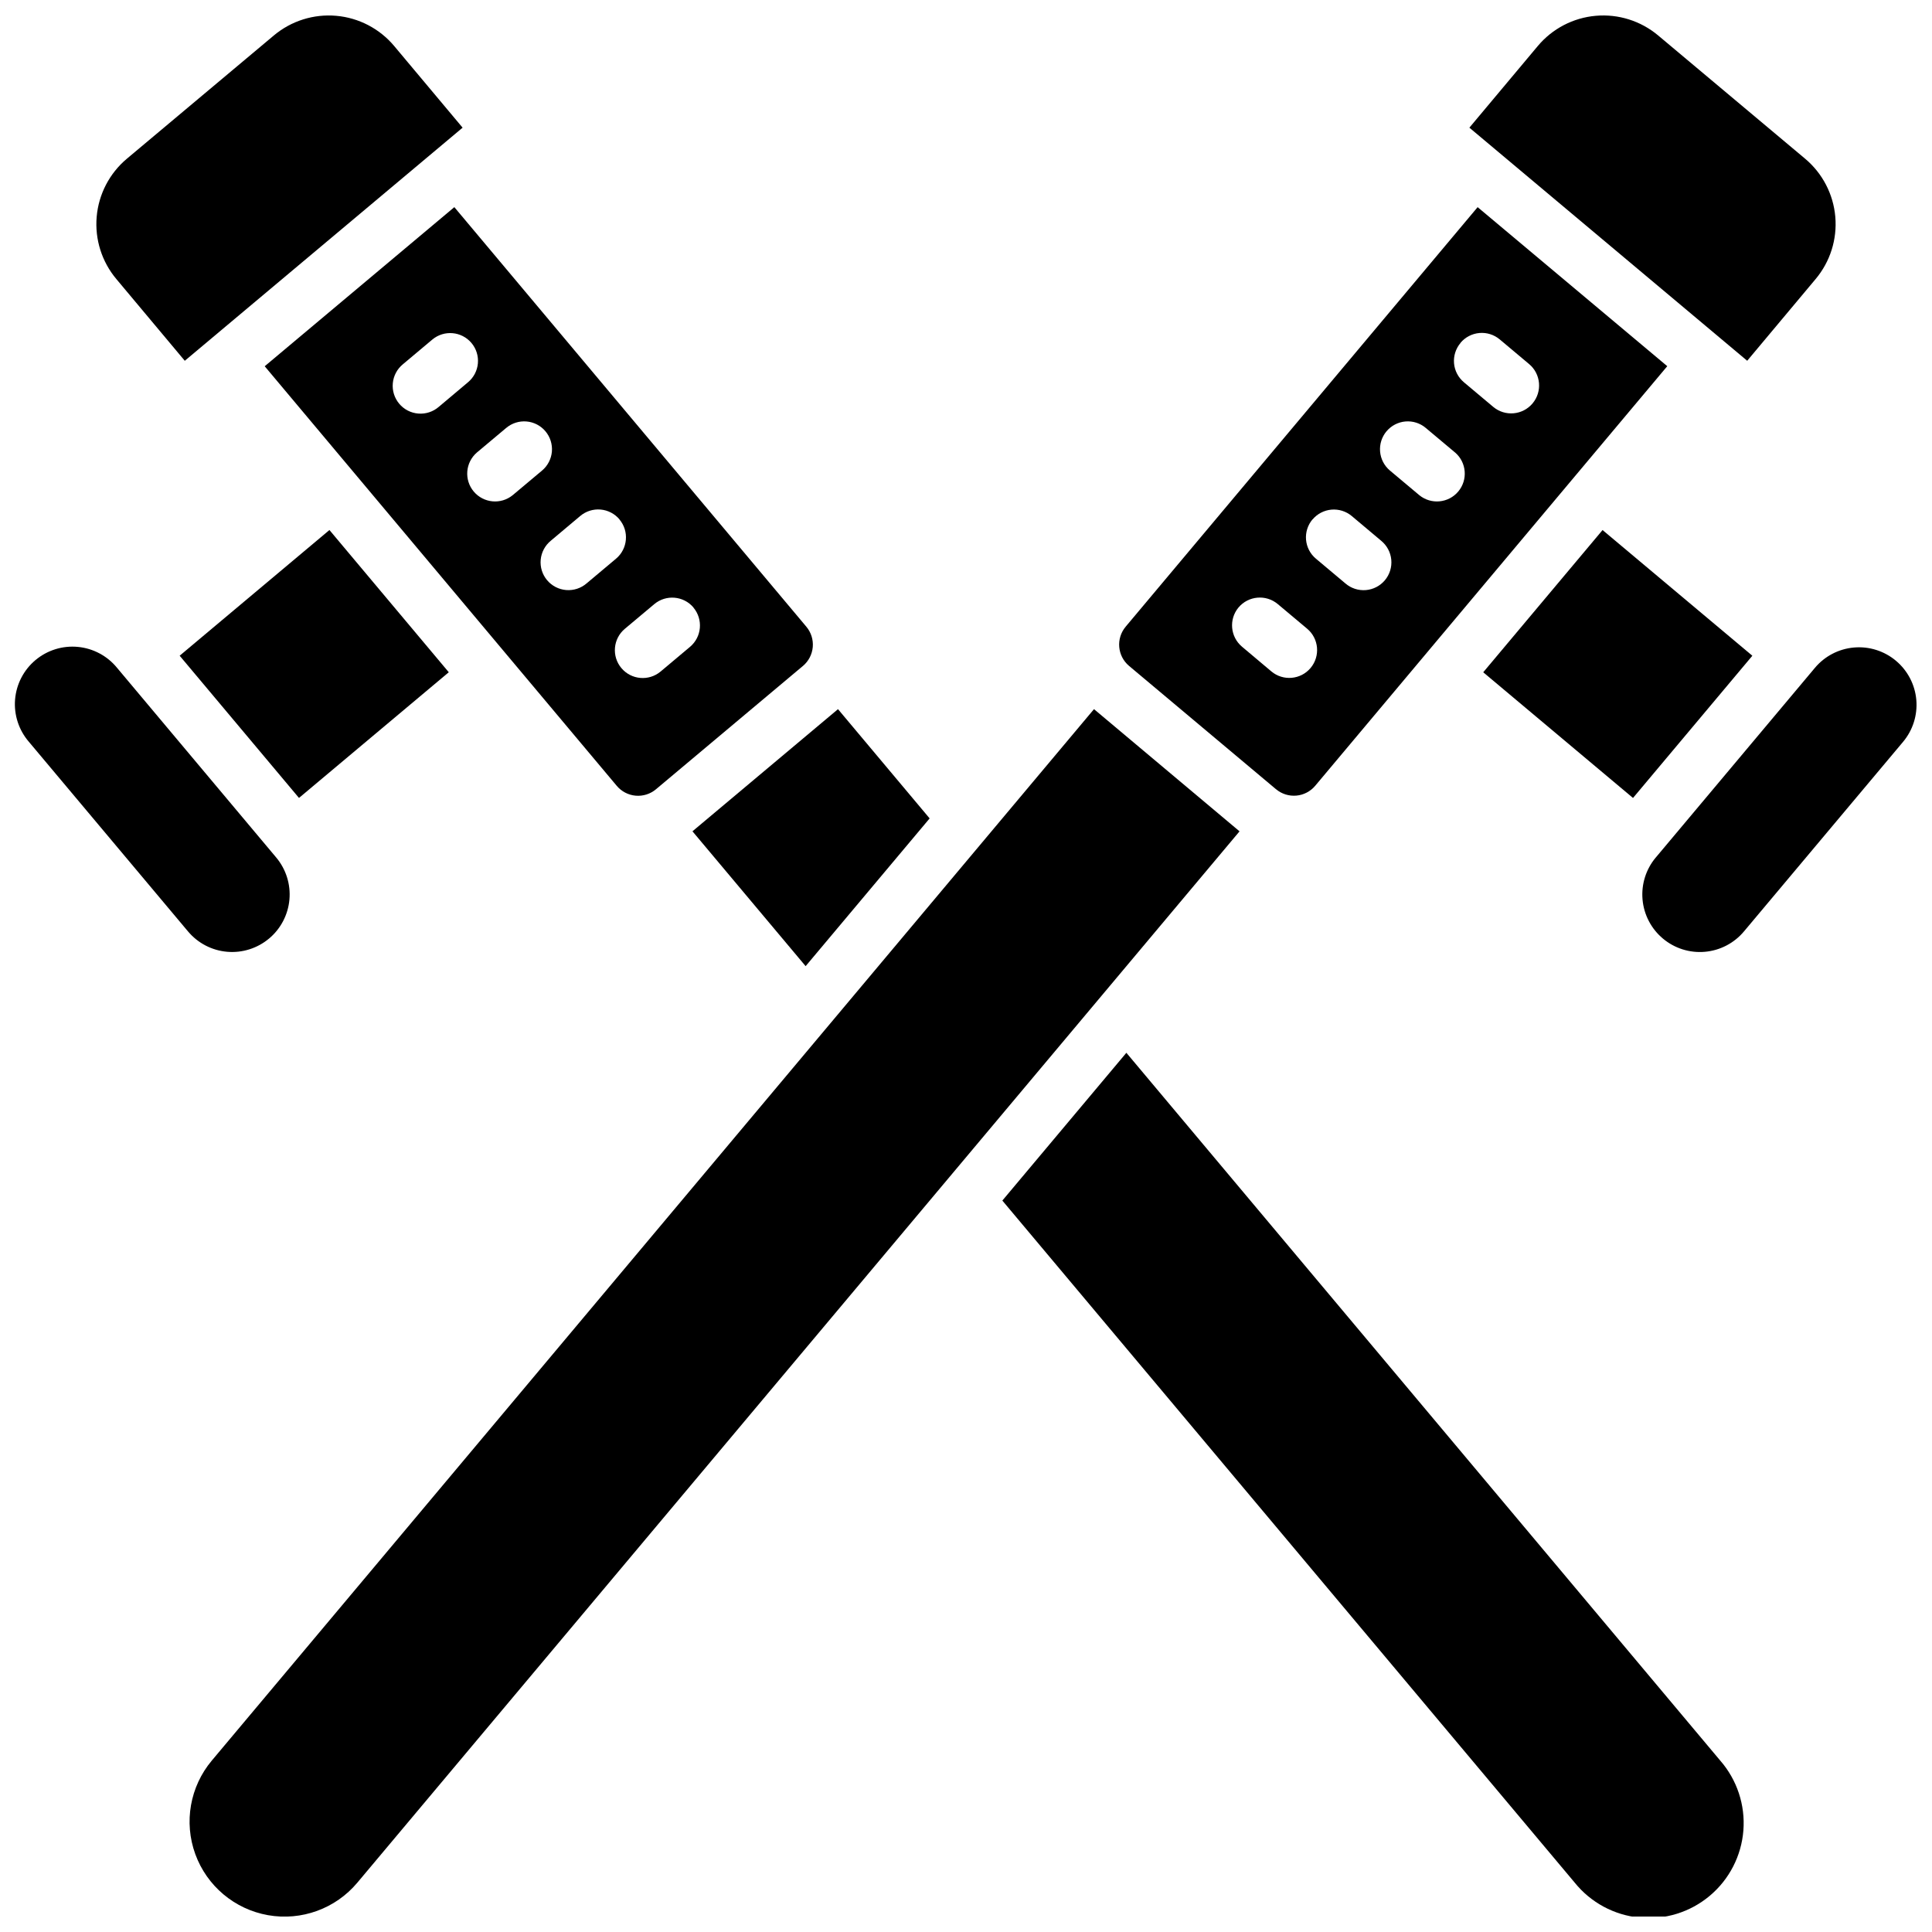
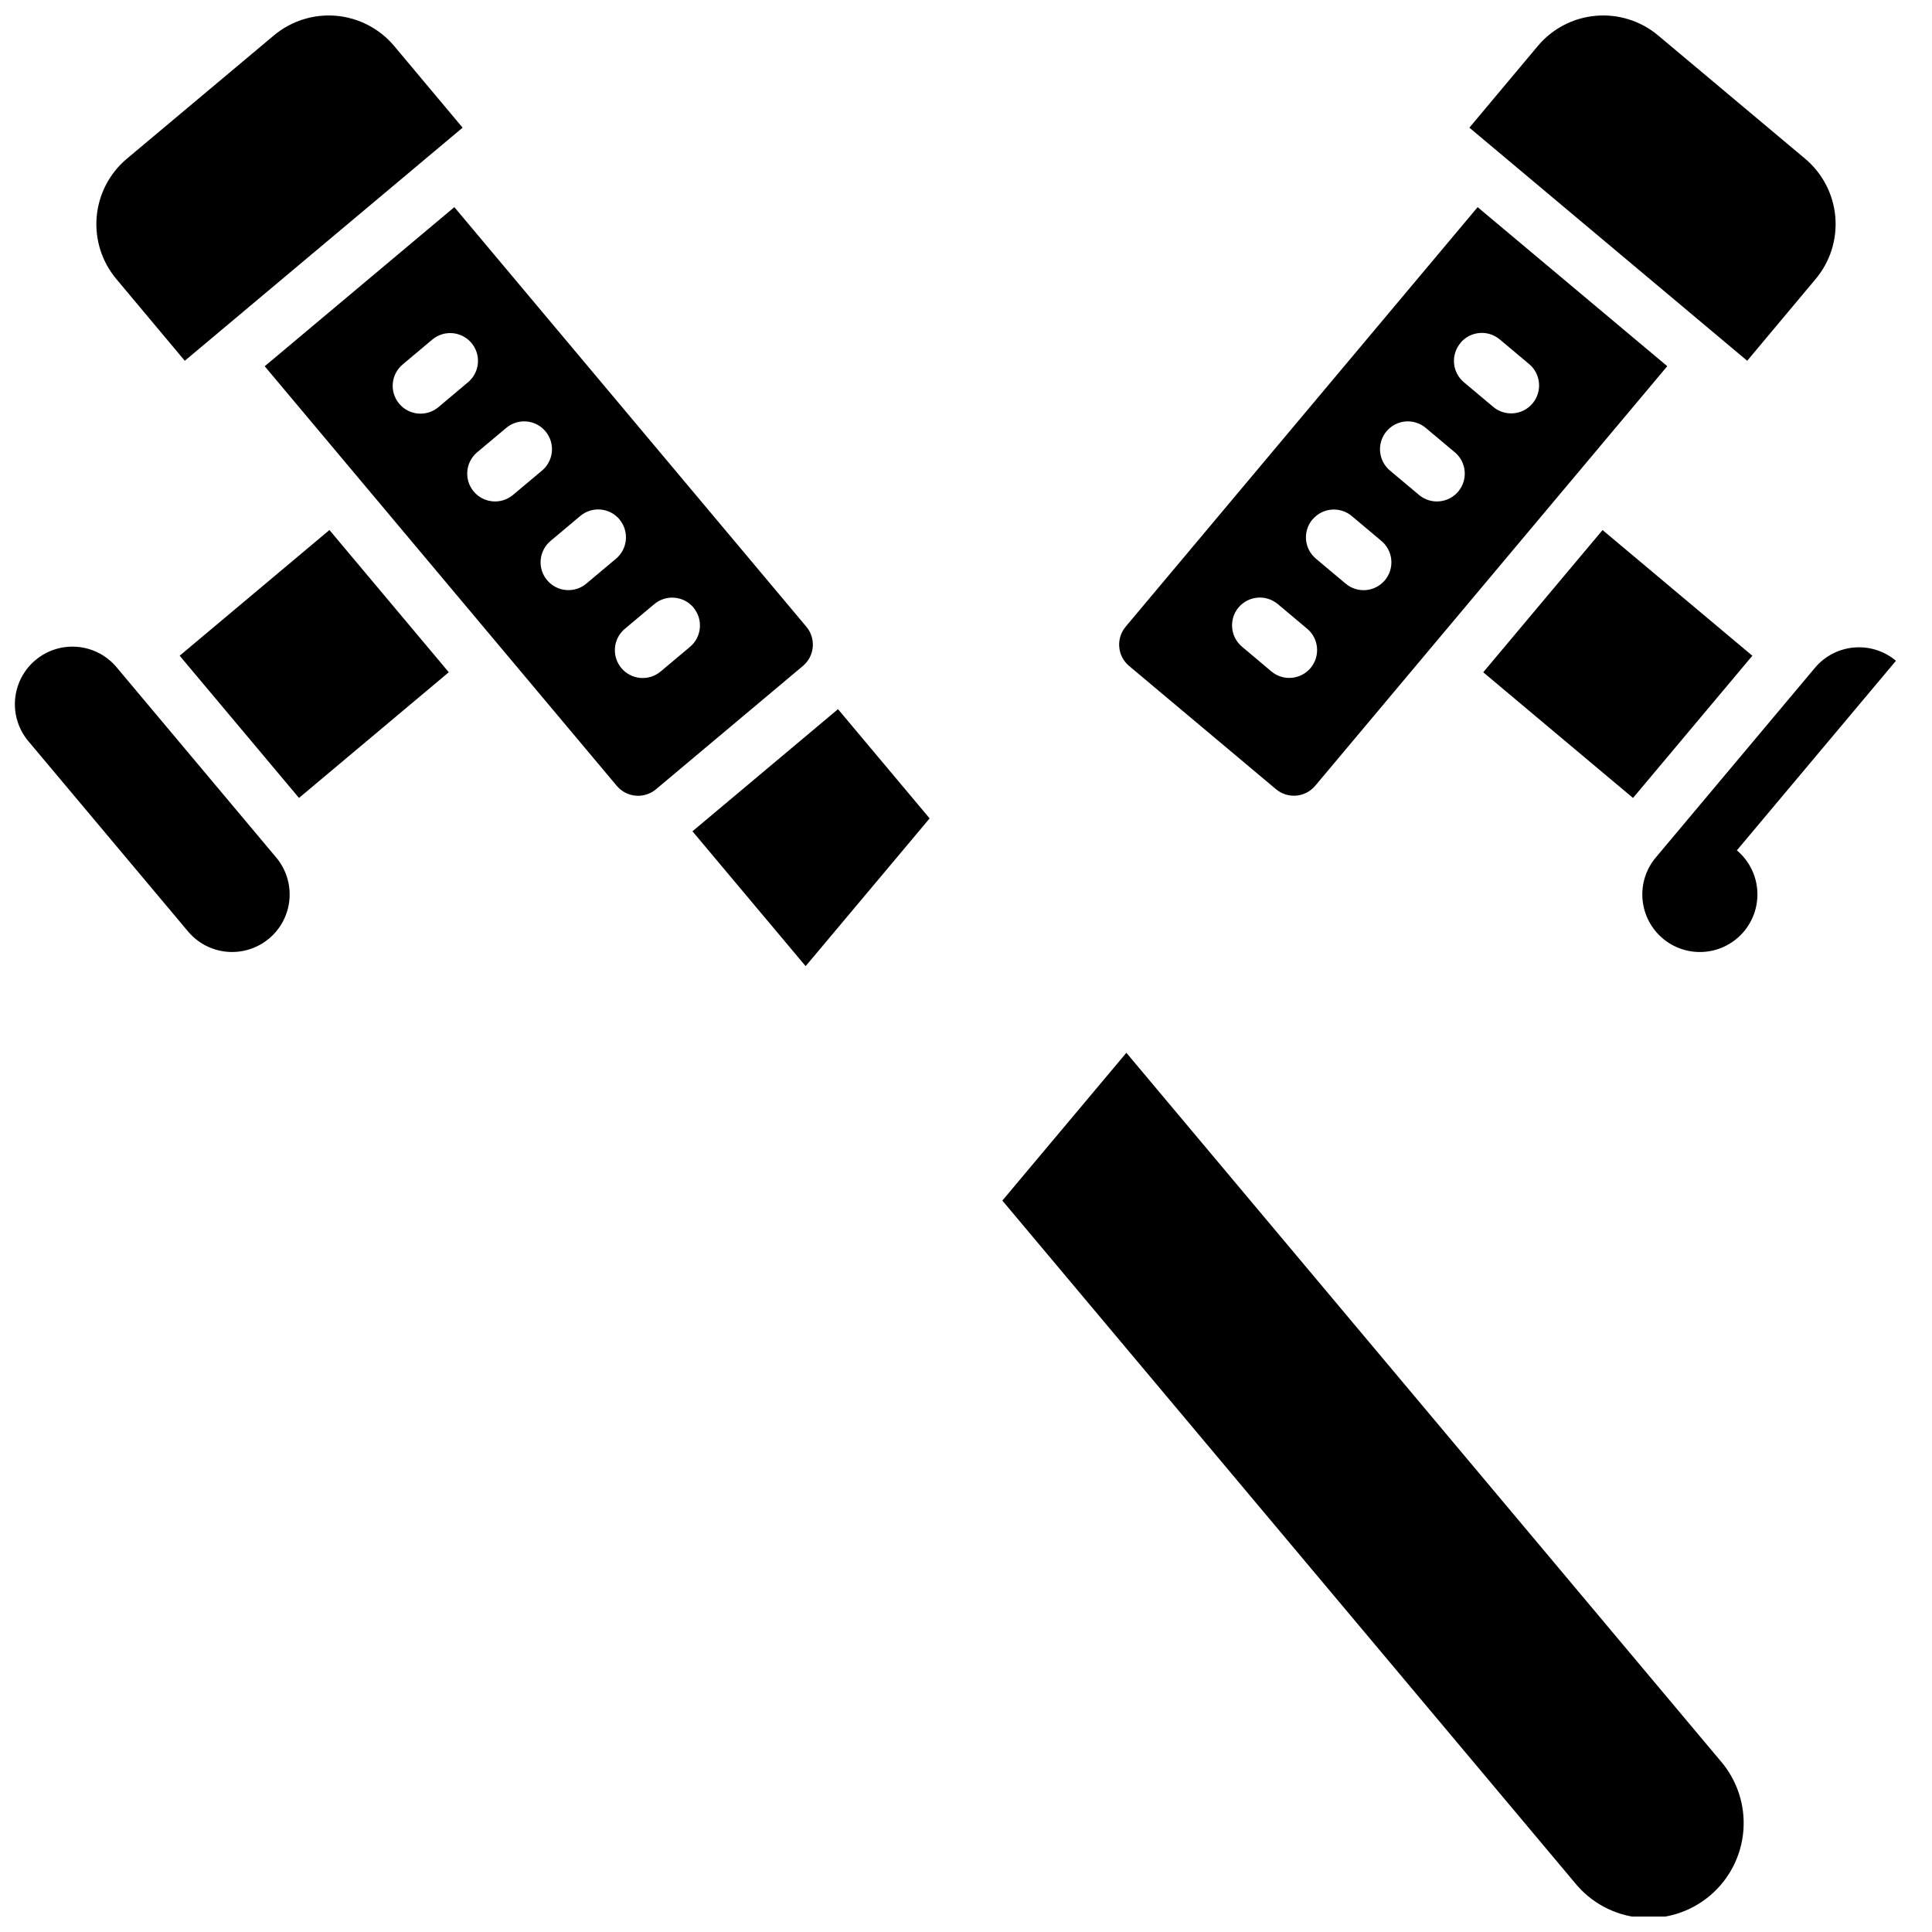
<svg xmlns="http://www.w3.org/2000/svg" width="800px" height="800px" version="1.1" viewBox="144 144 512 512">
  <defs>
    <clipPath id="f">
      <path d="m169 148.09h98v91.906h-98z" />
    </clipPath>
    <clipPath id="e">
      <path d="m148.09 315h72.906v82h-72.906z" />
    </clipPath>
    <clipPath id="d">
      <path d="m533 148.09h98v91.906h-98z" />
    </clipPath>
    <clipPath id="c">
      <path d="m579 315h72.902v82h-72.902z" />
    </clipPath>
    <clipPath id="b">
      <path d="m409 423h198v228.9h-198z" />
    </clipPath>
    <clipPath id="a">
-       <path d="m194 331h279v320.9h-279z" />
-     </clipPath>
+       </clipPath>
  </defs>
  <g clip-path="url(#f)">
    <path d="m192.97 239.61 73.625-61.777-18.137-21.645c-3.856-4.598-9.383-7.477-15.359-8-5.981-0.523-11.922 1.348-16.52 5.203l-38.969 32.68c-4.598 3.863-7.469 9.391-7.988 15.371-0.52 5.984 1.359 11.926 5.223 16.52z" />
  </g>
  <g clip-path="url(#e)">
    <path d="m215.31 392.72c3.102-2.598 5.039-6.324 5.394-10.352 0.352-4.031-0.914-8.035-3.516-11.133l-42.164-50.25c-2.582-3.168-6.324-5.168-10.387-5.551-4.066-0.387-8.117 0.875-11.246 3.504-3.129 2.625-5.07 6.394-5.398 10.465-0.324 4.07 1 8.102 3.668 11.191l42.164 50.242h0.004c2.594 3.102 6.32 5.043 10.348 5.394 4.031 0.355 8.035-0.91 11.133-3.512z" />
  </g>
  <path d="m214.15 241.06 93.293 111.19c1.258 1.5 3.059 2.441 5.008 2.613 1.949 0.172 3.887-0.438 5.387-1.699l38.945-32.68v0.004c1.5-1.262 2.438-3.062 2.609-5.016 0.168-1.949-0.445-3.887-1.703-5.387l-93.285-111.19zm113.62 63.961h0.004c2.613 3.125 2.207 7.777-0.914 10.398l-7.785 6.535c-3.121 2.621-7.777 2.219-10.402-0.906-2.621-3.121-2.215-7.777 0.906-10.398l7.793-6.535c3.117-2.625 7.769-2.234 10.402 0.875zm-19.609-23.359c2.617 3.117 2.215 7.769-0.902 10.391l-7.793 6.543c-1.496 1.293-3.449 1.93-5.418 1.773s-3.793-1.098-5.066-2.613c-1.27-1.512-1.879-3.473-1.691-5.441s1.156-3.777 2.688-5.027l7.785-6.543c1.496-1.262 3.434-1.875 5.383-1.711 1.949 0.168 3.754 1.102 5.016 2.598zm-19.609-23.363c1.258 1.5 1.871 3.438 1.703 5.391-0.172 1.949-1.109 3.754-2.609 5.012l-7.793 6.535c-3.129 2.543-7.719 2.106-10.312-0.98-2.59-3.09-2.223-7.688 0.828-10.328l7.793-6.535v0.004c1.496-1.262 3.434-1.871 5.383-1.703 1.949 0.168 3.75 1.109 5.008 2.606zm-19.602-23.398c1.258 1.5 1.867 3.438 1.695 5.387-0.172 1.949-1.109 3.75-2.609 5.004l-7.766 6.535c-1.496 1.293-3.445 1.93-5.414 1.773-1.973-0.156-3.797-1.098-5.066-2.613-1.27-1.516-1.879-3.473-1.691-5.441 0.184-1.969 1.152-3.777 2.688-5.027l7.785-6.535-0.004 0.004c3.121-2.609 7.766-2.199 10.383 0.914z" />
  <path d="m191.61 317.77 39.695-33.309 31.625 37.691-39.695 33.309z" />
  <g clip-path="url(#d)">
    <path d="m625.15 217.96c3.863-4.594 5.742-10.535 5.223-16.52-0.52-5.981-3.391-11.508-7.988-15.371l-38.965-32.68c-4.602-3.856-10.543-5.727-16.52-5.203-5.981 0.523-11.508 3.402-15.363 8l-18.137 21.648 73.625 61.773z" />
  </g>
  <g clip-path="url(#c)">
-     <path d="m646.45 319.11c-3.098-2.602-7.102-3.867-11.133-3.512-4.027 0.352-7.75 2.289-10.348 5.391l-42.164 50.254-0.004-0.004c-2.602 3.098-3.867 7.102-3.512 11.133 0.352 4.027 2.293 7.754 5.394 10.352 3.094 2.602 7.098 3.867 11.129 3.512 4.031-0.352 7.754-2.293 10.352-5.394l42.164-50.242c2.602-3.098 3.867-7.102 3.516-11.133-0.352-4.031-2.293-7.758-5.394-10.355z" />
+     <path d="m646.45 319.11c-3.098-2.602-7.102-3.867-11.133-3.512-4.027 0.352-7.75 2.289-10.348 5.391l-42.164 50.254-0.004-0.004c-2.602 3.098-3.867 7.102-3.512 11.133 0.352 4.027 2.293 7.754 5.394 10.352 3.094 2.602 7.098 3.867 11.129 3.512 4.031-0.352 7.754-2.293 10.352-5.394c2.602-3.098 3.867-7.102 3.516-11.133-0.352-4.031-2.293-7.758-5.394-10.355z" />
  </g>
  <path d="m443.21 320.47 38.945 32.68 0.004-0.004c1.496 1.262 3.434 1.871 5.383 1.699s3.75-1.113 5.008-2.613l93.293-111.19-50.254-42.145-93.285 111.19h0.004c-2.613 3.117-2.207 7.762 0.902 10.383zm87.832-85.609c1.258-1.5 3.062-2.441 5.012-2.613 1.949-0.172 3.891 0.438 5.391 1.699l7.785 6.535-0.004-0.004c3.137 2.625 3.547 7.293 0.922 10.426s-7.293 3.547-10.426 0.922l-7.785-6.535h0.004c-1.5-1.258-2.438-3.059-2.606-5.008-0.168-1.949 0.449-3.887 1.707-5.383zm-19.602 23.438c1.258-1.496 3.059-2.438 5.008-2.606 1.949-0.168 3.887 0.441 5.383 1.703l7.793 6.535 0.004-0.004c3.047 2.641 3.418 7.238 0.824 10.328-2.59 3.086-7.184 3.523-10.312 0.98l-7.793-6.535c-1.5-1.258-2.438-3.062-2.606-5.012-0.172-1.953 0.441-3.891 1.699-5.391zm-19.609 23.371c1.258-1.5 3.059-2.441 5.012-2.613 1.949-0.172 3.887 0.441 5.391 1.699l7.785 6.543h-0.004c1.535 1.246 2.5 3.059 2.688 5.023 0.188 1.969-0.422 3.93-1.691 5.445-1.27 1.512-3.094 2.453-5.066 2.613-1.969 0.156-3.922-0.484-5.414-1.777l-7.793-6.543c-1.512-1.258-2.453-3.066-2.625-5.027-0.168-1.957 0.449-3.902 1.719-5.402zm-19.613 23.32c2.625-3.117 7.277-3.523 10.402-0.906l7.793 6.535c3.121 2.621 3.527 7.277 0.906 10.402-2.621 3.121-7.277 3.527-10.402 0.902l-7.781-6.551c-3.109-2.621-3.519-7.258-0.918-10.383z" />
  <path d="m357.5 400.04 32.863-39.156-24.285-28.949-38.57 32.367z" />
  <g clip-path="url(#b)">
    <path d="m442.5 423-32.867 39.164 151.68 180.75c4.242 5.269 10.426 8.609 17.156 9.266 6.731 0.66 13.445-1.418 18.625-5.766 5.184-4.344 8.398-10.594 8.922-17.336 0.523-6.742-1.688-13.414-6.137-18.508z" />
  </g>
  <g clip-path="url(#a)">
    <path d="m433.92 331.93-233.79 278.64c-5.781 6.891-7.449 16.34-4.375 24.789 3.074 8.453 10.426 14.621 19.281 16.184 8.855 1.562 17.875-1.719 23.656-8.609l233.8-278.62z" />
  </g>
  <path d="m537.07 322.16 31.625-37.691 39.695 33.309-31.625 37.691z" />
</svg>